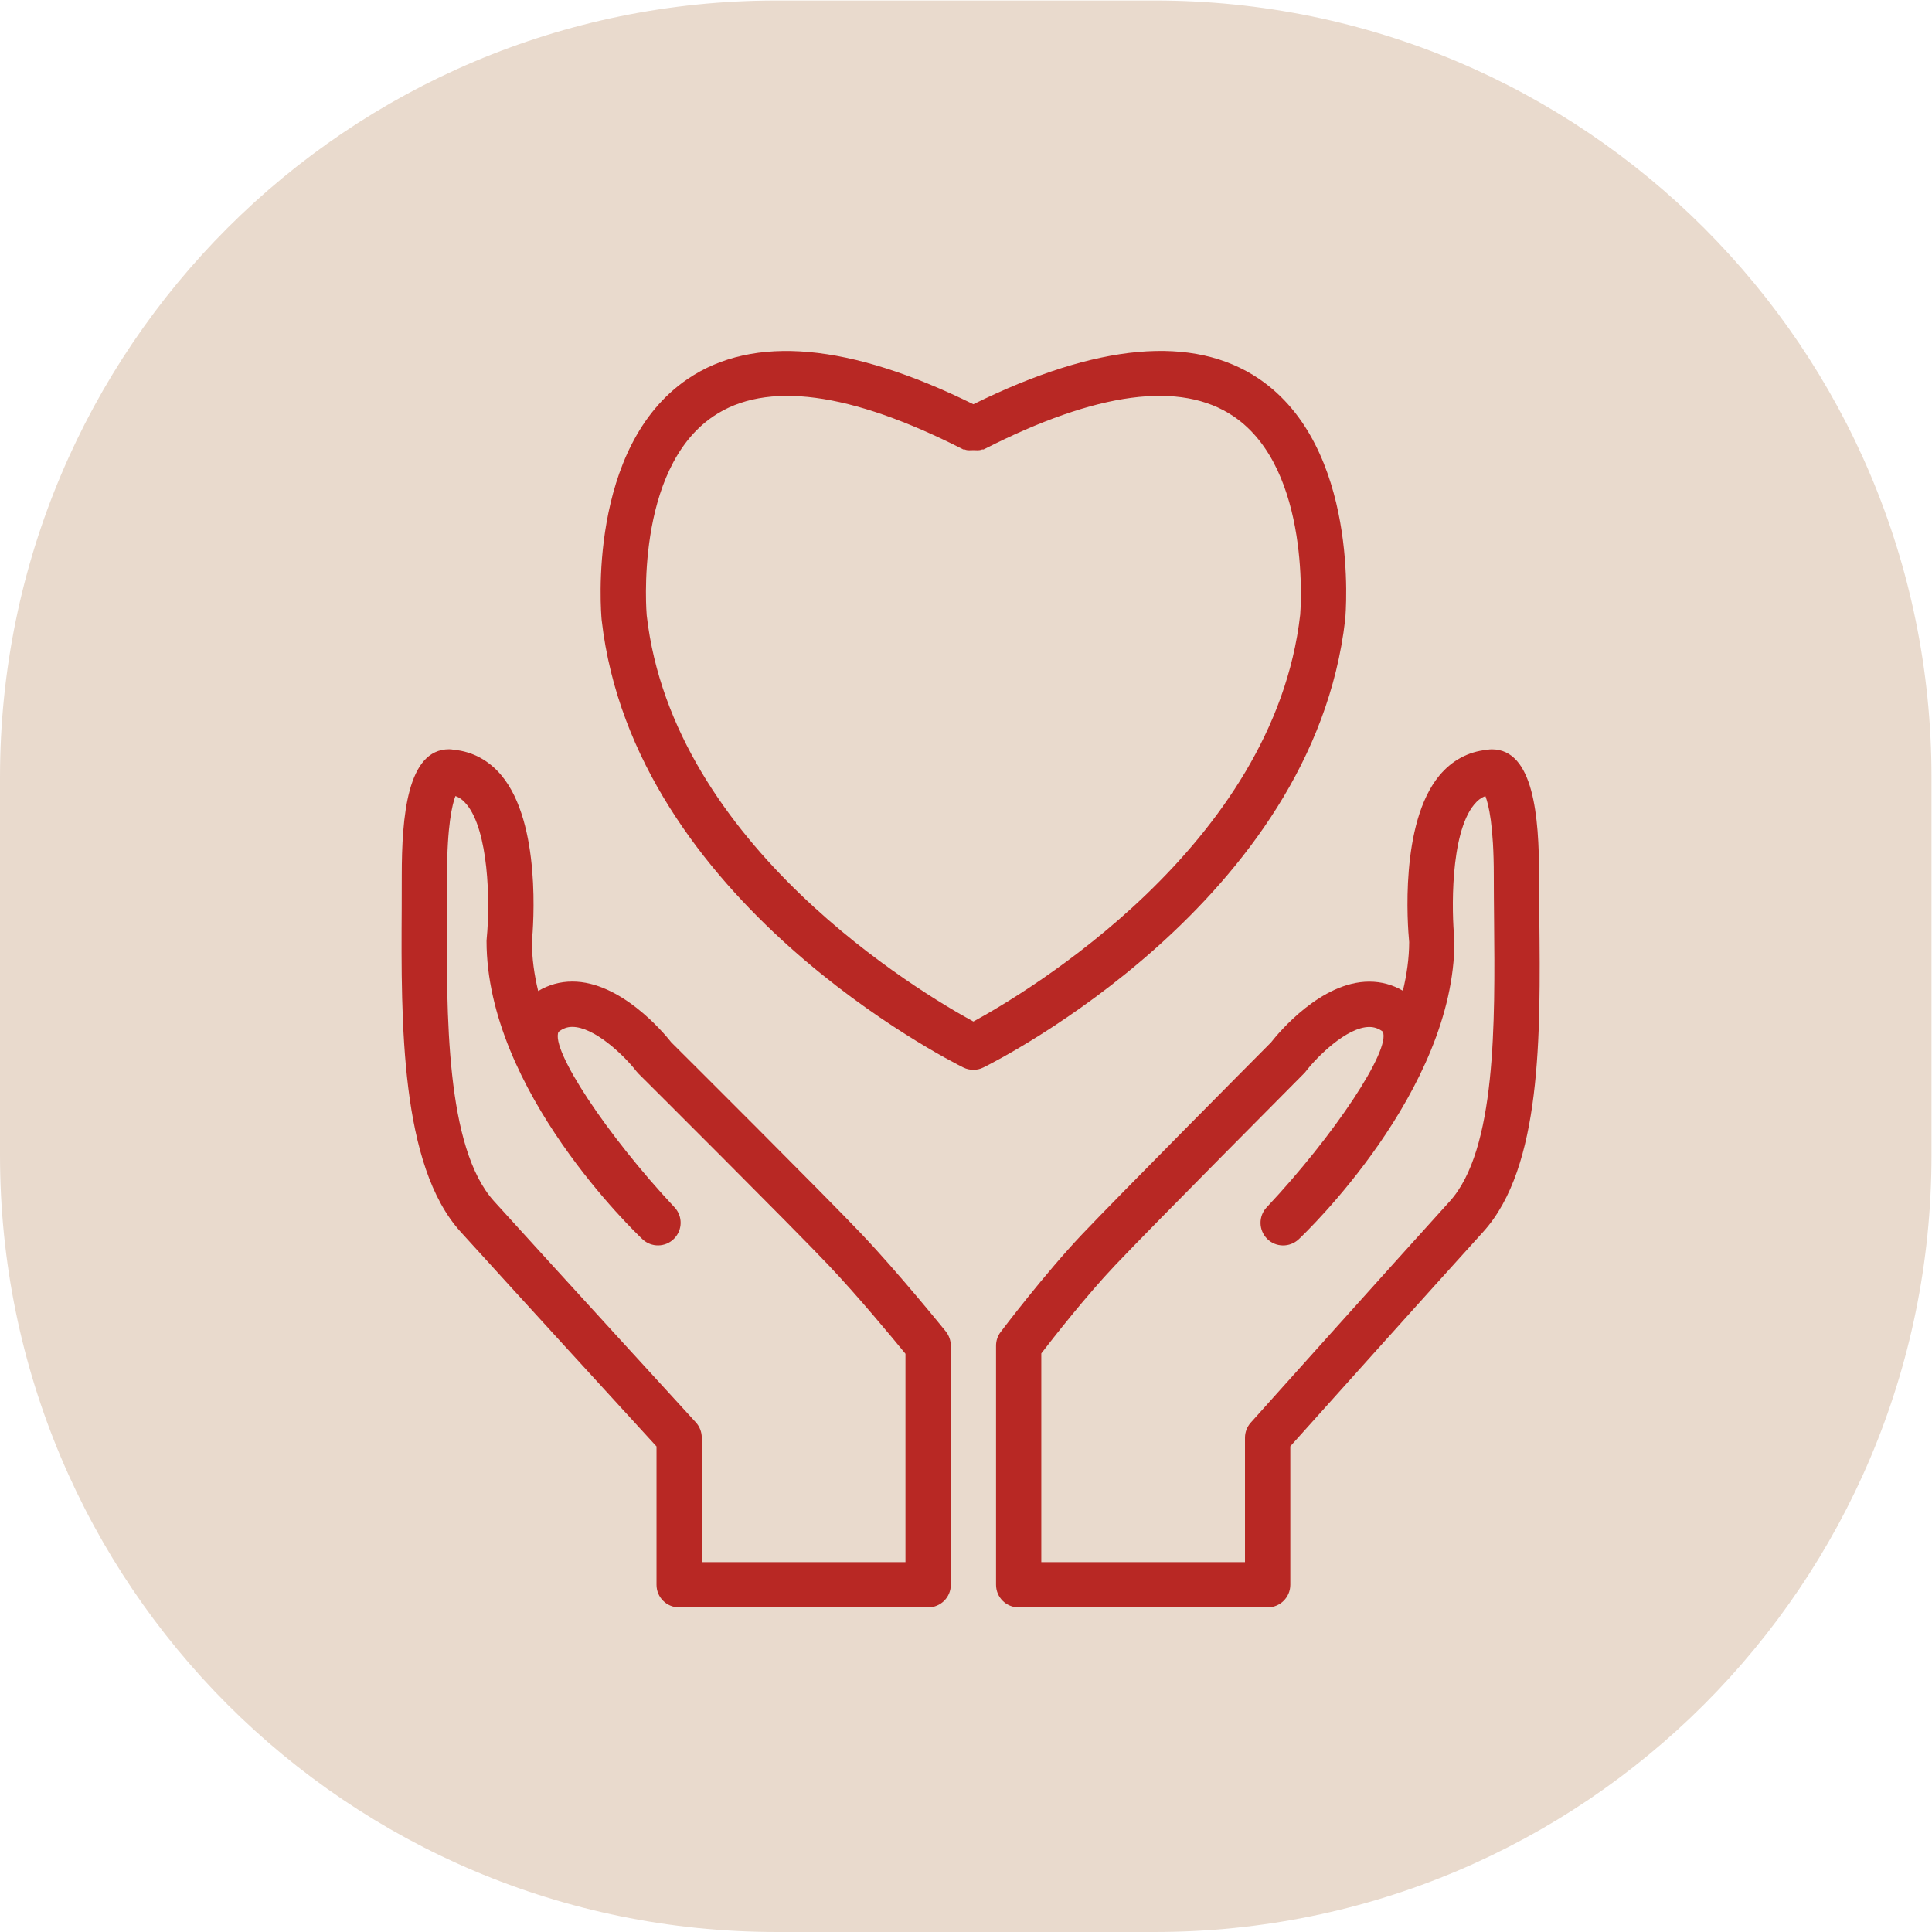
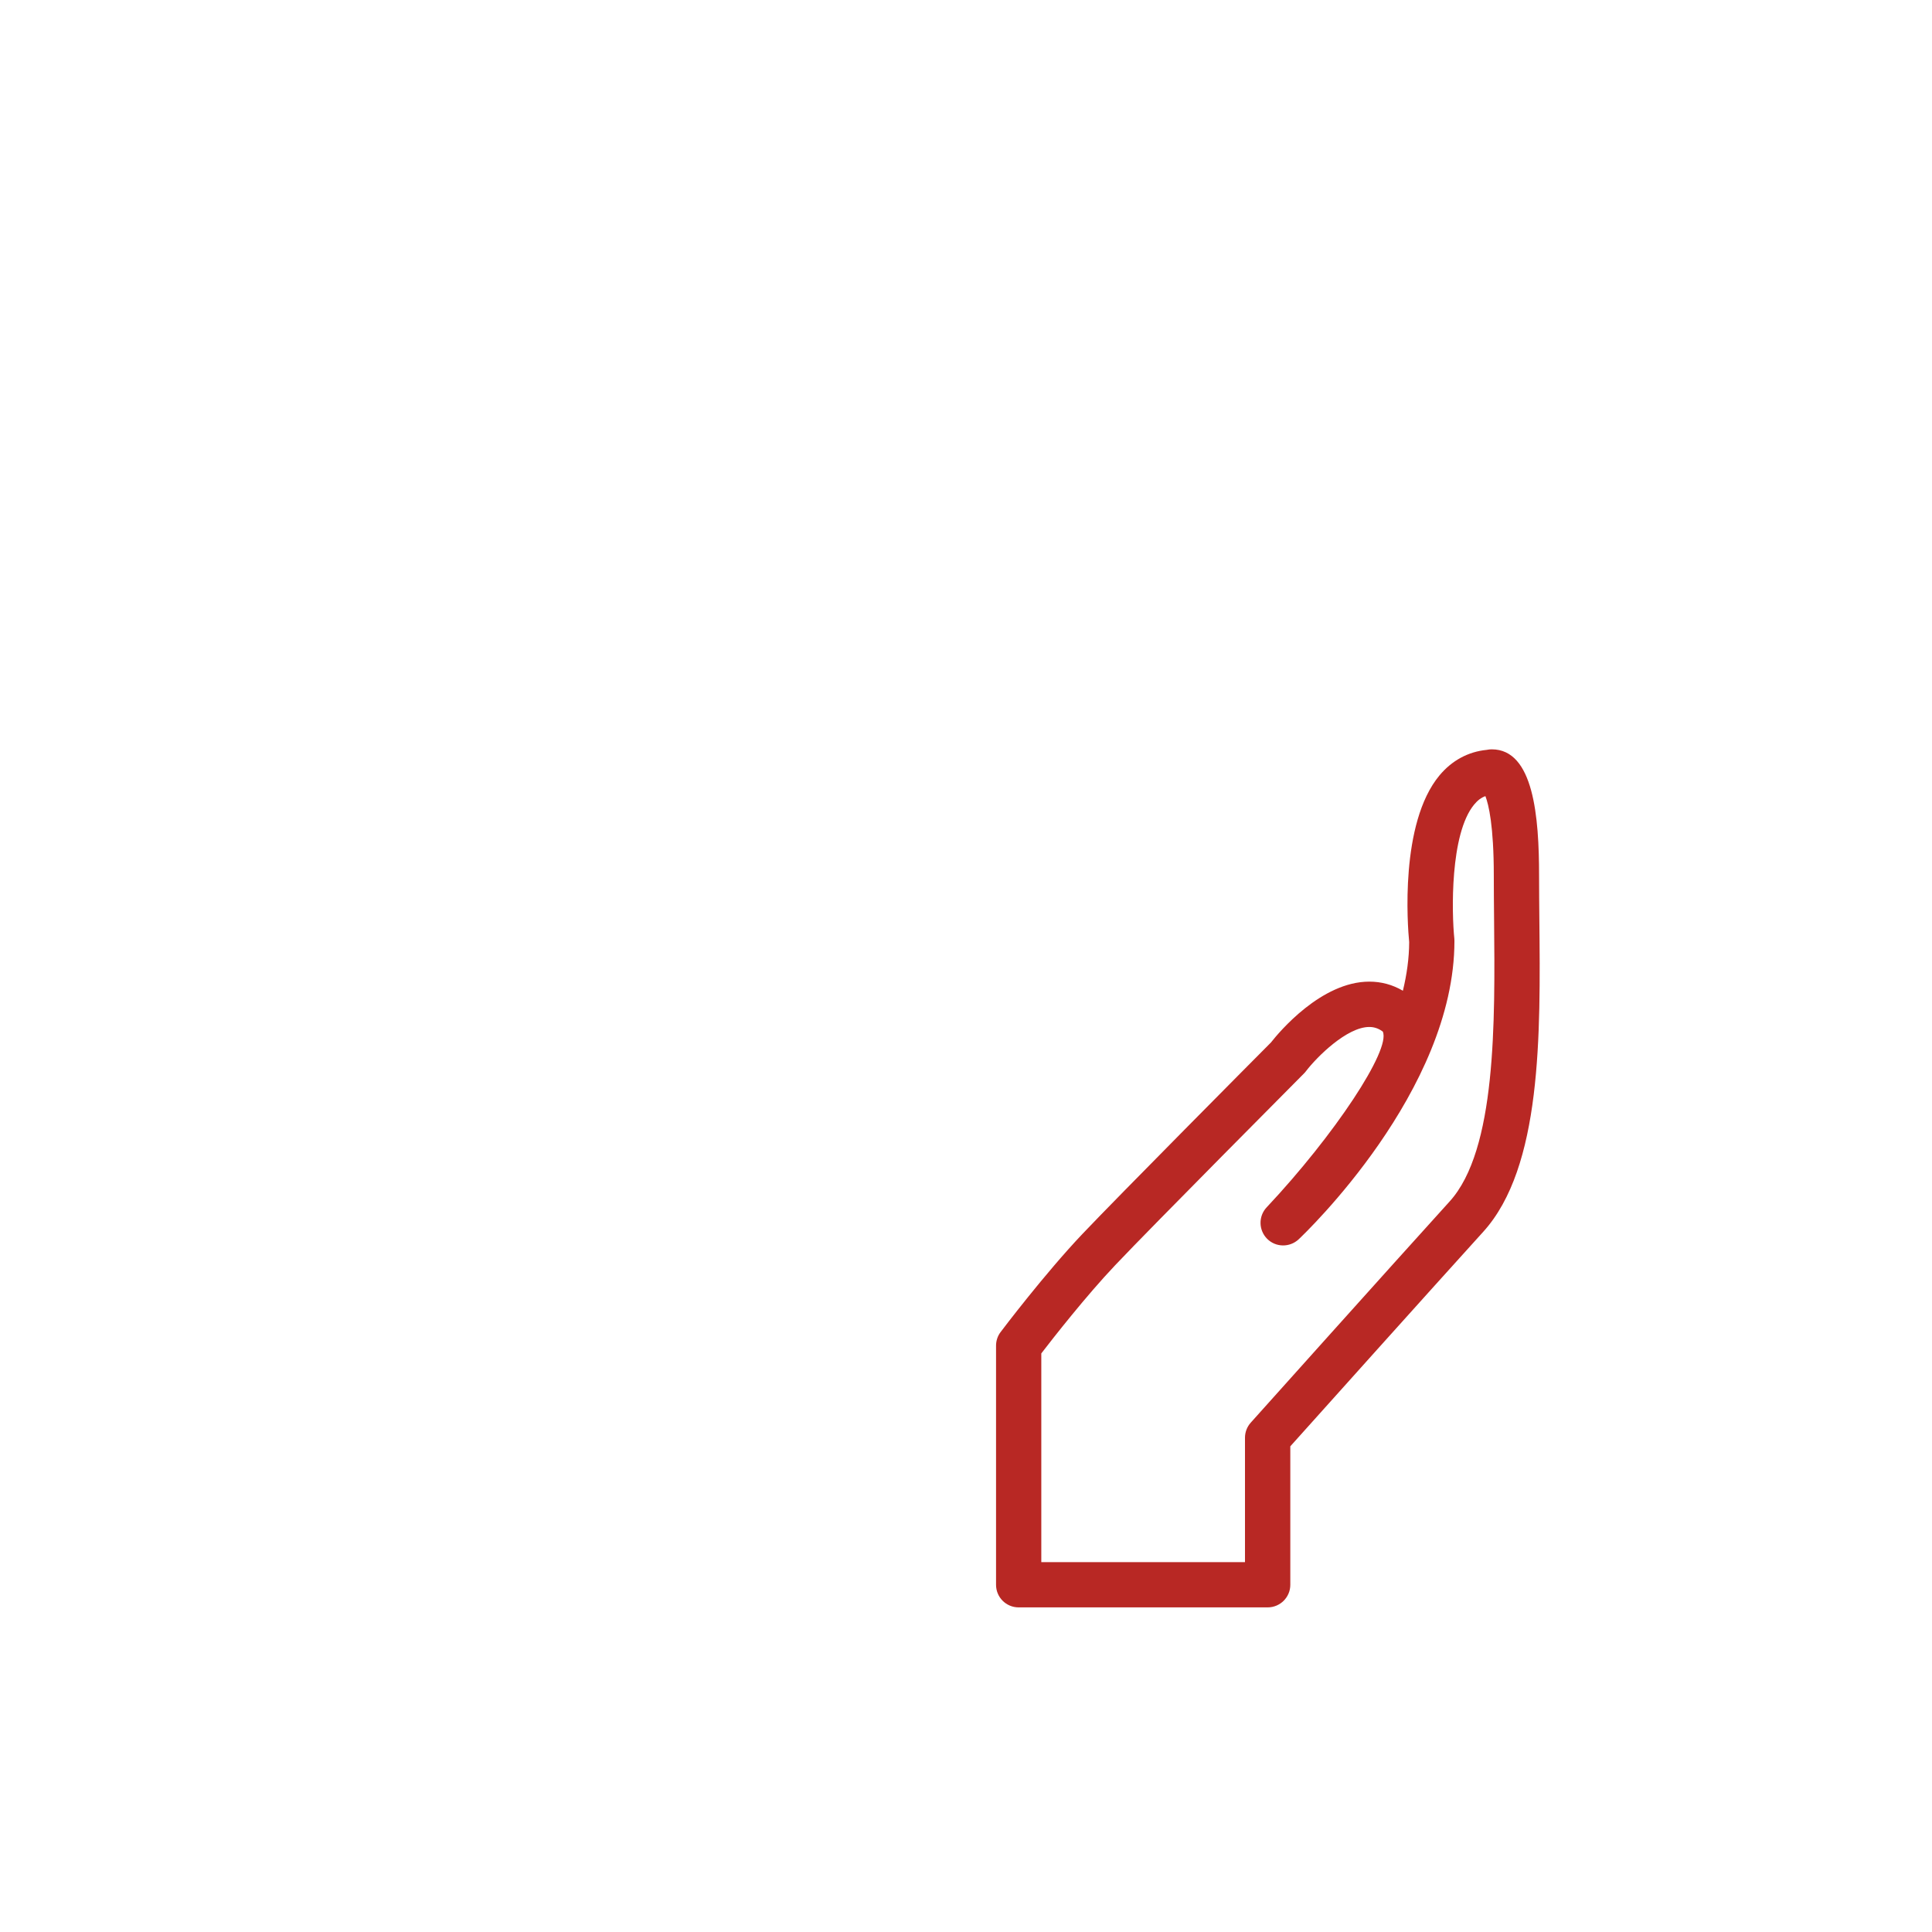
<svg xmlns="http://www.w3.org/2000/svg" viewBox="0 0 192 192" height="192" width="192" xml:space="preserve" id="svg2">
  <defs id="defs6" />
  <g transform="matrix(1.333,0,0,-1.333,0,192)" id="g10">
    <g id="g12">
-       <path id="path14" style="fill:#e9dacd;fill-opacity:1;fill-rule:nonzero;stroke:none" d="M 86.092,3e-4 H 57.907 C 25.924,3e-4 3e-4,25.924 3e-4,57.907 v 28.185 c 0,31.983 25.924,57.907 57.907,57.907 h 28.185 c 31.983,0 57.907,-25.924 57.907,-57.907 V 57.907 C 143.999,25.924 118.076,3e-4 86.092,3e-4" />
-       <path id="path16" style="fill:#b82824;fill-opacity:1;fill-rule:nonzero;stroke:none" d="m 52.319,27.573 h 15.186 v 15.535 c -0.955,1.169 -3.563,4.318 -5.731,6.602 -2.723,2.88 -14.069,14.18 -14.185,14.295 -0.047,0.047 -0.099,0.105 -0.141,0.161 -0.996,1.279 -3.177,3.313 -4.782,3.313 -0.381,0 -0.703,-0.121 -1.027,-0.371 -0.605,-1.319 3.592,-7.687 8.646,-13.079 0.625,-0.662 0.611,-1.7 -0.037,-2.346 -0.642,-0.646 -1.684,-0.662 -2.346,-0.037 -0.474,0.45 -11.629,11.062 -11.629,22.237 0,0.058 0.005,0.114 0.011,0.171 0.281,2.837 0.124,8.062 -1.497,10.012 -0.256,0.309 -0.52,0.512 -0.834,0.621 -0.235,-0.621 -0.625,-2.2 -0.625,-5.929 L 33.321,76.296 C 33.28,68.354 33.222,58.461 36.841,54.472 41.305,49.545 51.876,37.994 51.876,37.994 c 0.287,-0.314 0.443,-0.72 0.443,-1.143 z M 69.195,24.201 H 50.63 c -0.934,0 -1.685,0.755 -1.685,1.683 V 36.199 C 46.895,38.436 38.26,47.876 34.338,52.204 29.843,57.168 29.9,67.78 29.948,76.313 l 0.005,2.441 c 0,4.386 0.402,9.422 3.53,9.422 0.105,0 0.245,-0.015 0.382,-0.041 1.382,-0.136 2.597,-0.798 3.526,-1.915 2.967,-3.571 2.377,-11.175 2.263,-12.415 0.005,-1.221 0.177,-2.446 0.469,-3.651 0.782,0.464 1.632,0.705 2.55,0.705 3.587,0 6.769,-3.765 7.379,-4.538 1.064,-1.058 11.504,-11.462 14.179,-14.283 2.791,-2.942 6.138,-7.093 6.28,-7.264 0.239,-0.303 0.375,-0.679 0.375,-1.064 V 25.884 c 0,-0.928 -0.757,-1.683 -1.69,-1.683" />
      <path id="path18" style="fill:#b82824;fill-opacity:1;fill-rule:nonzero;stroke:none" d="m 77.632,27.573 h 15.185 v 9.278 c 0,0.417 0.157,0.819 0.433,1.126 0,0 10.357,11.561 14.827,16.49 3.483,3.843 3.383,13.36 3.311,21.01 -0.011,1.126 -0.021,2.228 -0.021,3.276 0,3.728 -0.386,5.308 -0.626,5.929 -0.312,-0.109 -0.578,-0.313 -0.834,-0.621 -1.82,-2.195 -1.679,-8.114 -1.481,-10.012 0.006,-0.058 0.006,-0.115 0.006,-0.173 0,-11.175 -11.14,-21.788 -11.614,-22.235 -0.667,-0.621 -1.705,-0.605 -2.346,0.035 -0.647,0.648 -0.662,1.69 -0.037,2.352 5.064,5.388 9.271,11.755 8.656,13.1 -0.307,0.229 -0.631,0.344 -1.007,0.344 -1.663,0 -3.9,-2.222 -4.724,-3.301 -0.041,-0.058 -0.093,-0.115 -0.146,-0.167 C 97.104,63.889 85.861,52.59 83.139,49.71 80.979,47.432 78.518,44.288 77.632,43.135 Z M 94.507,24.201 H 75.943 c -0.934,0 -1.685,0.755 -1.685,1.683 v 17.825 c 0,0.365 0.115,0.724 0.339,1.017 0.131,0.177 3.286,4.345 6.092,7.306 2.67,2.816 13.001,13.215 14.064,14.284 0.6,0.766 3.751,4.537 7.332,4.537 0.897,0 1.737,-0.229 2.504,-0.679 0.291,1.2 0.464,2.415 0.469,3.625 -0.12,1.242 -0.709,8.85 2.253,12.421 0.928,1.116 2.143,1.774 3.519,1.91 0.142,0.031 0.283,0.041 0.386,0.041 3.125,0 3.526,-5.032 3.526,-9.418 0,-1.038 0.011,-2.123 0.021,-3.239 0.089,-8.667 0.183,-18.493 -4.182,-23.31 C 106.658,47.876 98.195,38.442 96.196,36.209 V 25.884 c 0,-0.928 -0.755,-1.683 -1.69,-1.683" />
-       <path id="path20" style="fill:#b82824;fill-opacity:1;fill-rule:nonzero;stroke:none" d="M 96.932,98.202 C 94.971,80.946 76.426,69.98 72.568,67.878 c -3.854,2.102 -22.398,13.068 -24.354,30.288 -0.01,0.109 -0.928,10.837 4.96,14.827 3.932,2.67 10.2,1.834 18.633,-2.461 0.041,-0.022 0.093,0.011 0.135,-0.012 0.204,-0.083 0.402,-0.046 0.621,-0.046 0.225,0 0.427,-0.037 0.637,0.046 0.046,0.022 0.093,-0.01 0.14,0.012 8.422,4.296 14.685,5.131 18.623,2.466 5.872,-3.967 4.974,-14.721 4.97,-14.794 z m -3.067,17.59 c -4.896,3.317 -12.073,2.655 -21.297,-1.894 -9.225,4.549 -16.401,5.205 -21.293,1.889 -7.519,-5.096 -6.471,-17.407 -6.42,-17.966 2.389,-21.01 25.965,-32.875 26.966,-33.37 0.241,-0.12 0.495,-0.172 0.746,-0.172 v 0 c 0,0 0,0 0,0 0.256,0 0.51,0.052 0.751,0.177 1.001,0.495 24.577,12.358 26.971,33.401 0.047,0.522 1.095,12.834 -6.424,17.934" />
    </g>
  </g>
</svg>